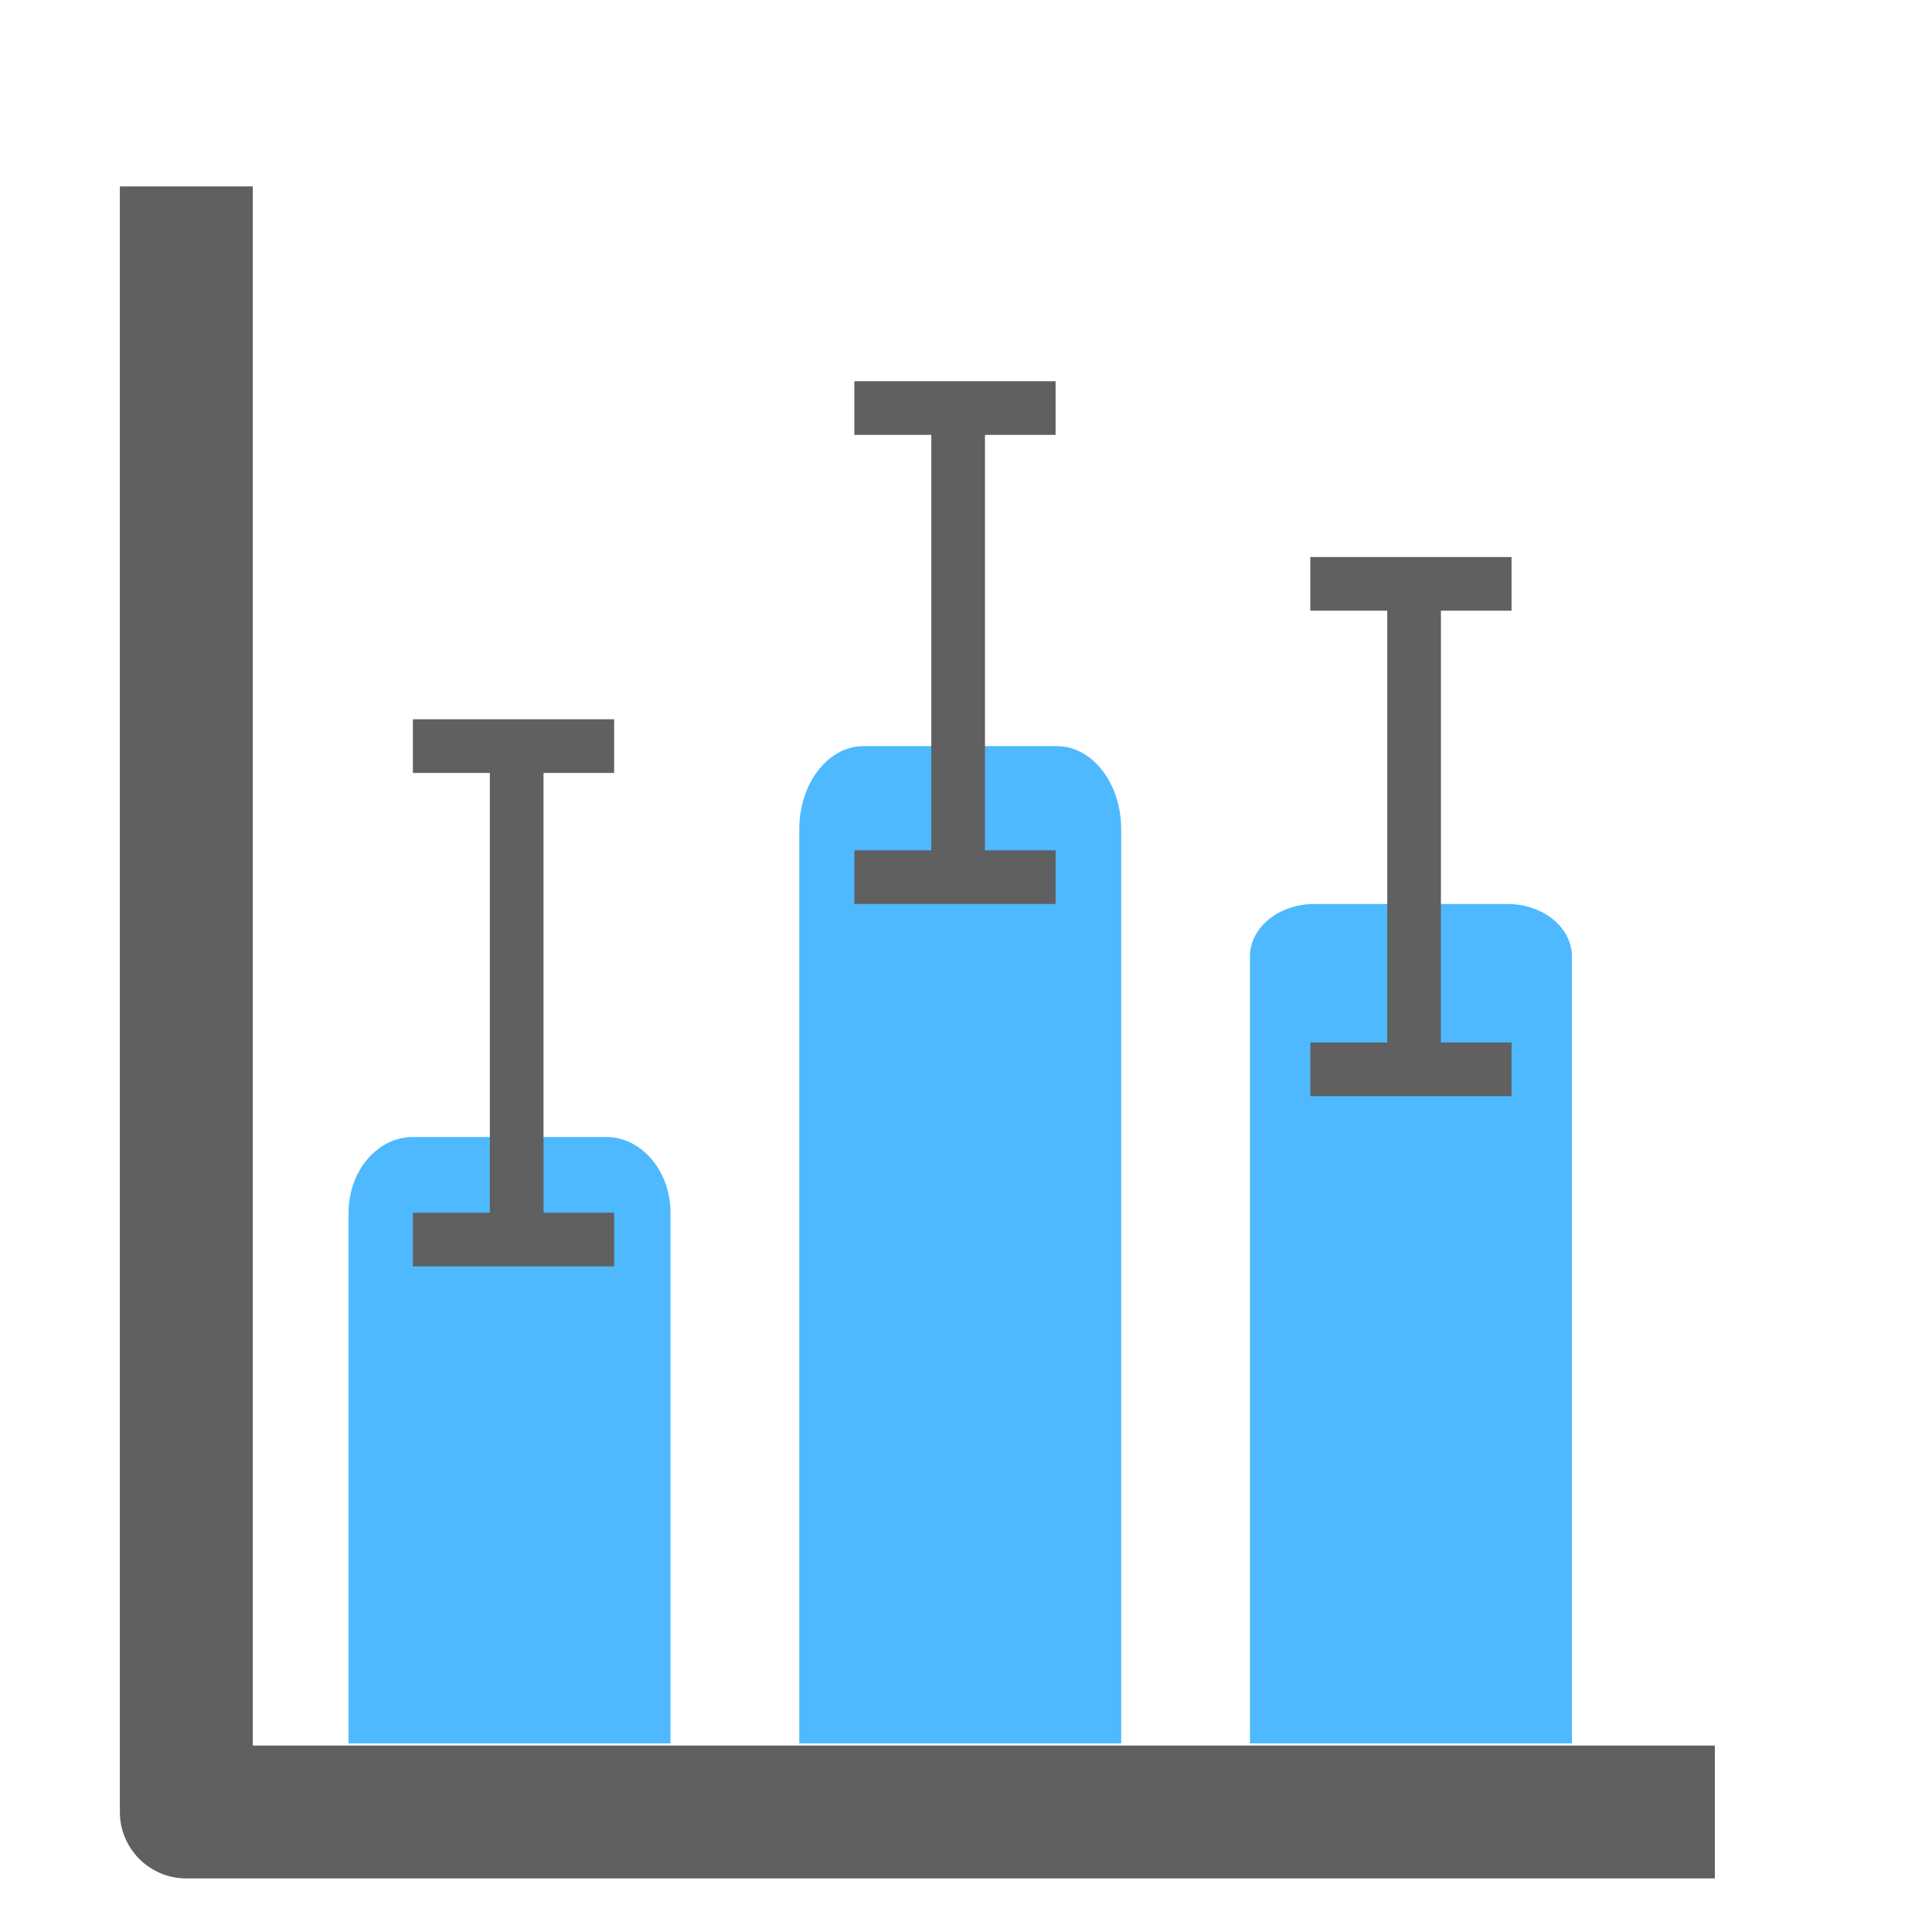
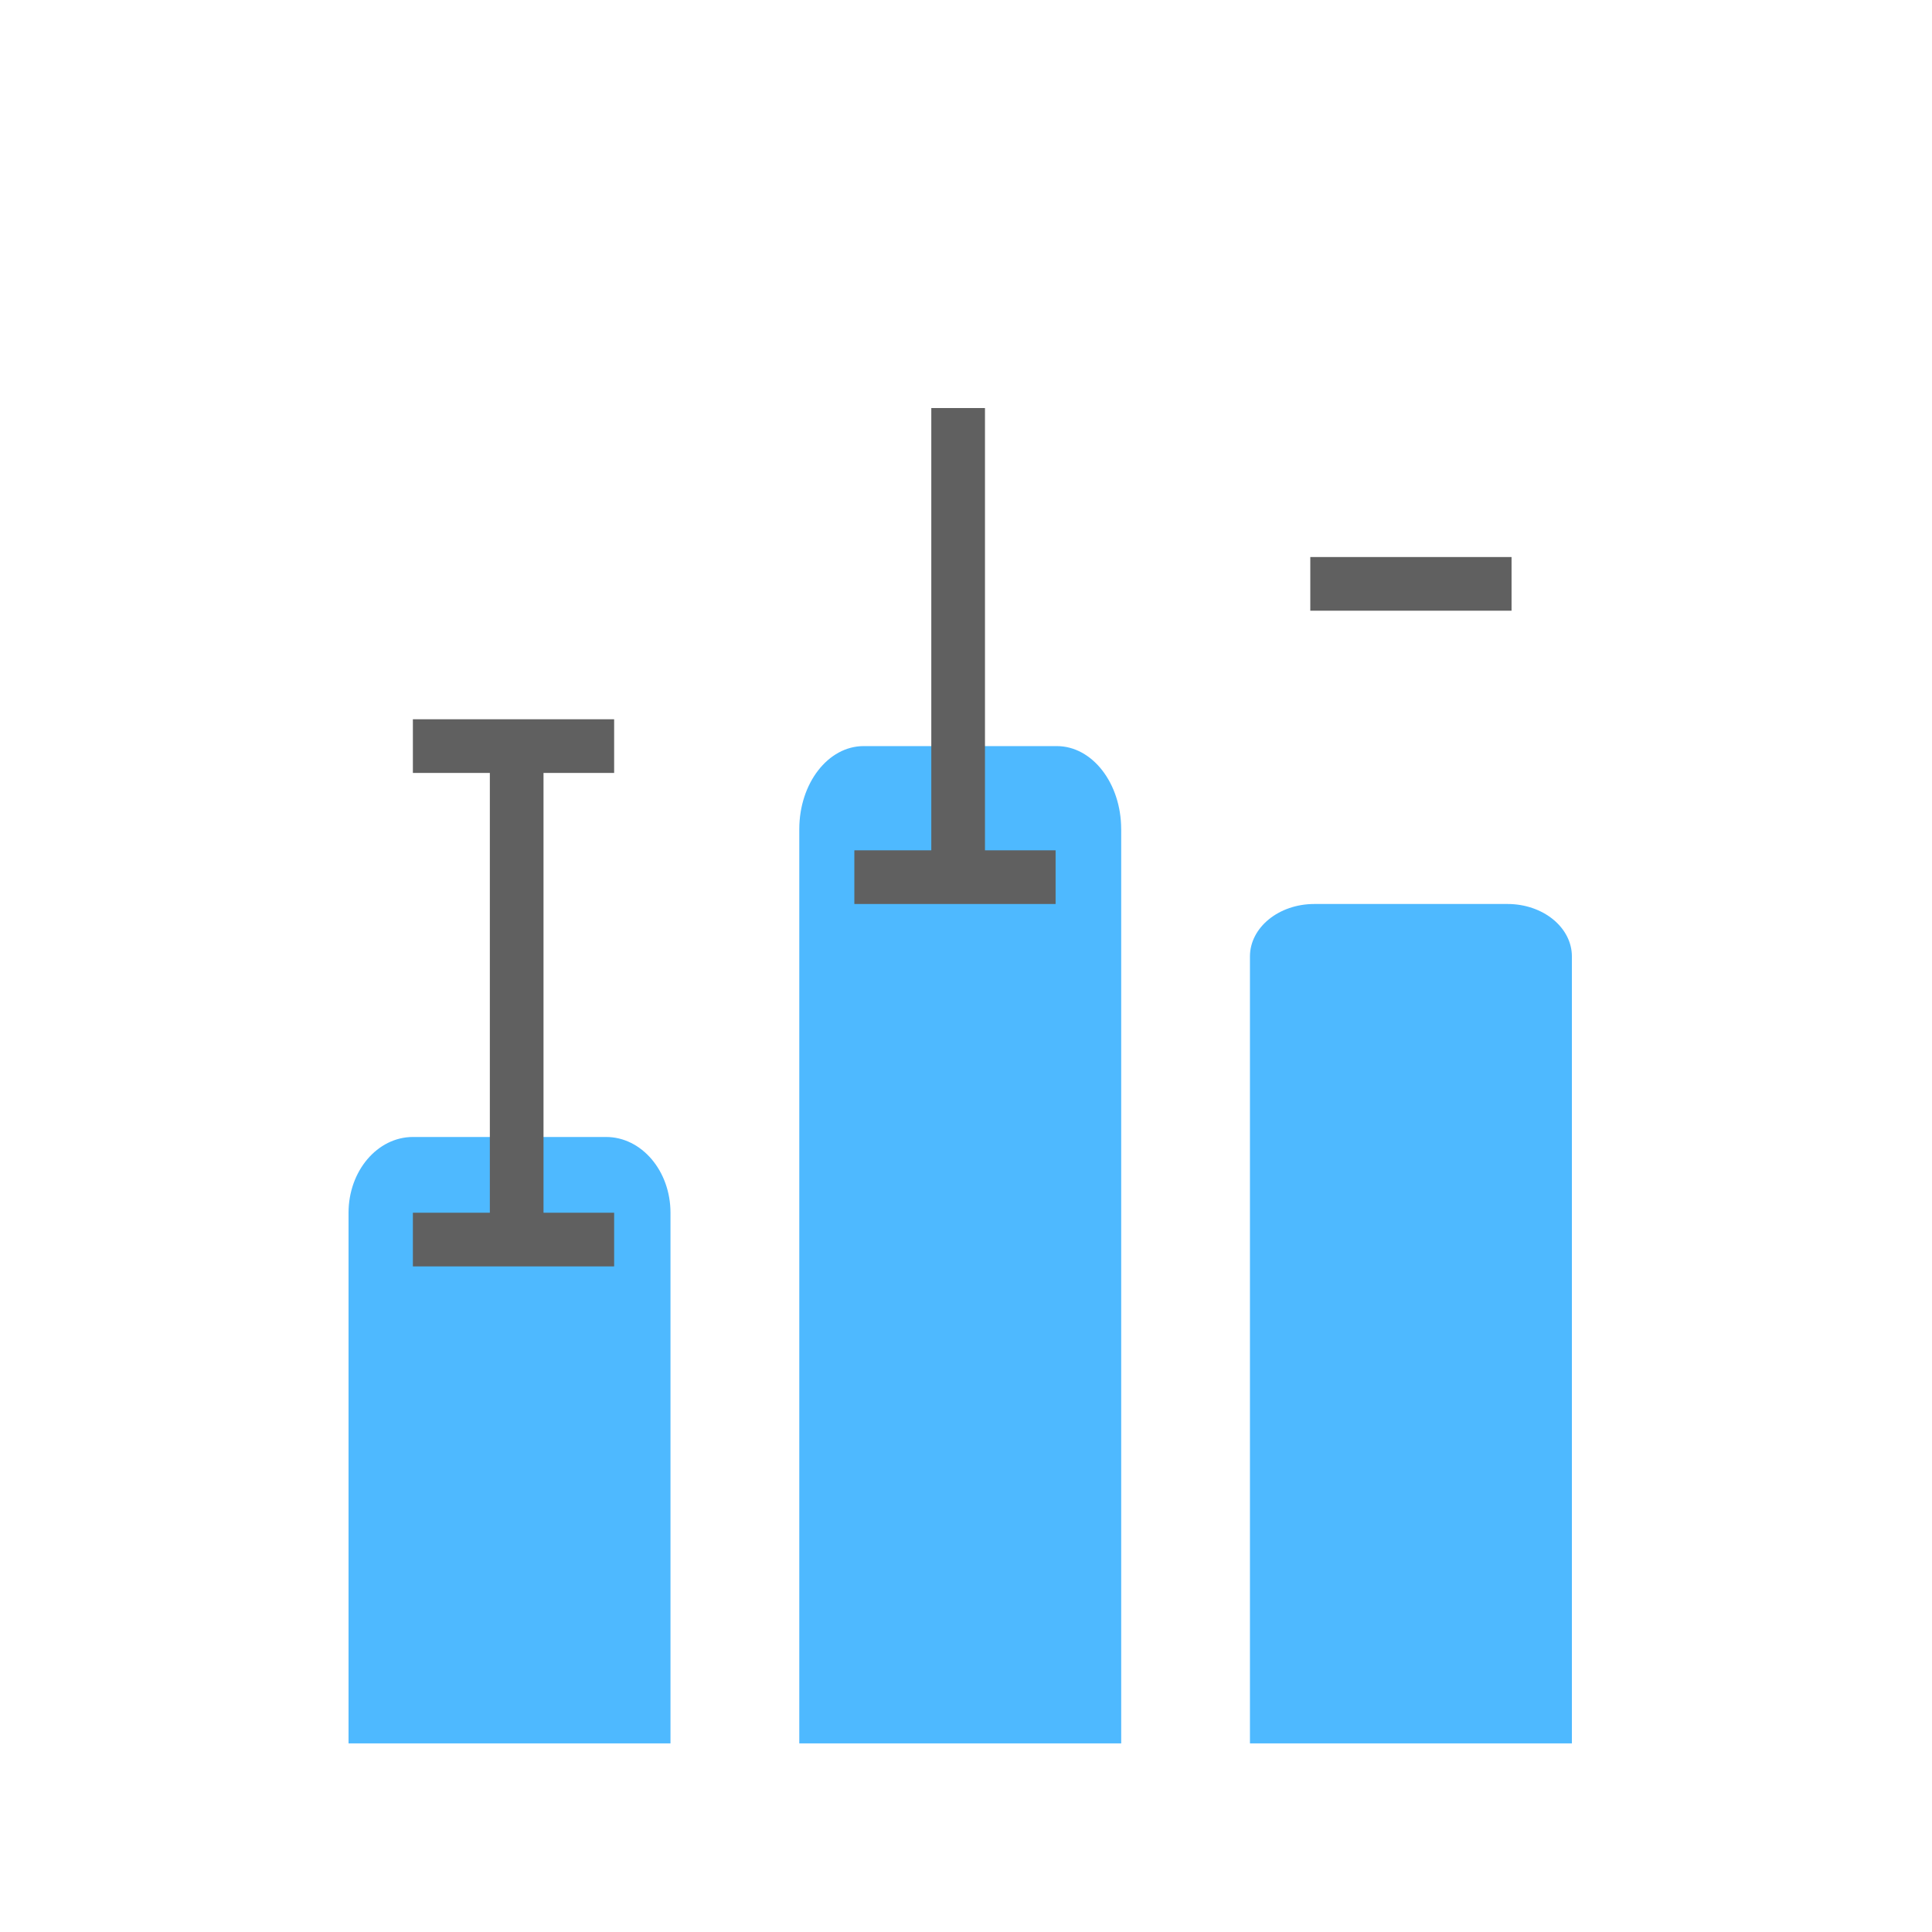
<svg xmlns="http://www.w3.org/2000/svg" version="1.1" x="0px" y="0px" width="72px" height="72px" viewBox="0 0 72 72" enable-background="new 0 0 72 72" xml:space="preserve">
  <g id="Layer_1">
</g>
  <g id="Layer_3" display="none">
</g>
  <g id="Layer_2">
    <path fill="#4EB9FF" d="M24.987,45.195c0-1.557-1.075-2.823-2.4-2.823h-7.198c-1.326,0-2.4,1.267-2.4,2.823v19.775h11.998V45.195z" />
    <path fill="#4EB9FF" d="M41.783,30.902c0-1.71-1.074-3.097-2.399-3.097h-7.198c-1.326,0-2.399,1.387-2.399,3.097v34.069h11.997   V30.902z" />
    <path fill="#4EB9FF" d="M58.58,35.645c0-1.081-1.074-1.956-2.4-1.956H48.98c-1.323,0-2.398,0.875-2.398,1.956v29.326H58.58V35.645z   " />
  </g>
  <g id="Layer_4" display="none">
    <g id="Layer_1_1_" display="inline">
      <path fill="#4EB9FF" d="M58.58,61.455c0,2.76-2.24,5-5,5H18.408c-2.761,0-5-2.24-5-5V12.747c0-2.761,2.239-5,5-5H53.58    c2.76,0,5,2.239,5,5V61.455z" />
    </g>
    <g display="inline" enable-background="new    ">
      <path fill="#FFFFFF" d="M35.374,41.625c-2.498,0-10.617,0-10.617,0l-3.894,10.699h-2.157l11.225-30.44h1.24    c0,0,3.338,9.238,6.335,17.536 M36.18,41.857c-0.054-0.15-0.084-0.232-0.084-0.232s-0.078,0-0.223,0 M25.462,39.719h9.984    l-3.8-10.929c-0.317-0.856-0.699-2.046-1.146-3.565c-0.343,1.326-0.719,2.529-1.126,3.607L25.462,39.719z" />
    </g>
    <g display="inline">
      <g id="Layer_3_3_">
        <path fill="#FFFFFF" d="M64.592,18.847c0-7.522-6.123-13.643-13.646-13.643s-13.645,6.12-13.645,13.643     c0,7.523,6.123,13.644,13.645,13.644C58.469,32.491,64.592,26.371,64.592,18.847z" />
      </g>
      <g id="Layer_3_2_">
        <path fill="#FF1800" d="M59.297,27.2c4.605-4.604,4.604-12.098,0-16.703c-4.605-4.605-12.098-4.605-16.703-0.001     c-4.605,4.605-4.604,12.098,0,16.703C47.201,31.804,54.693,31.804,59.297,27.2z M54.609,24.415l-3.516-3.517l-3.516,3.517     l-1.76-1.758l3.518-3.517l-3.518-3.516l1.76-1.758l3.516,3.516l3.516-3.516l1.758,1.758l-3.516,3.516l3.516,3.517L54.609,24.415z     " />
      </g>
    </g>
    <g id="Settings" display="inline">
      <g>
        <path fill="#FFFFFF" d="M56.191,49.281c-0.035-0.318-0.406-0.557-0.727-0.557c-1.037,0-1.957-0.609-2.344-1.551     c-0.395-0.965-0.141-2.09,0.633-2.799c0.244-0.221,0.273-0.594,0.07-0.852c-0.531-0.674-1.135-1.283-1.793-1.811     c-0.26-0.207-0.637-0.178-0.861,0.068c-0.674,0.748-1.885,1.025-2.822,0.635c-0.973-0.41-1.588-1.396-1.529-2.457     c0.021-0.334-0.223-0.623-0.555-0.662c-0.844-0.098-1.697-0.1-2.545-0.006c-0.328,0.035-0.572,0.318-0.561,0.646     c0.037,1.049-0.584,2.02-1.551,2.414c-0.924,0.379-2.127,0.104-2.801-0.639c-0.221-0.242-0.594-0.273-0.854-0.07     c-0.678,0.531-1.295,1.141-1.831,1.809c-0.209,0.26-0.179,0.637,0.067,0.861c0.789,0.713,1.042,1.848,0.634,2.824     c-0.392,0.93-1.357,1.529-2.462,1.529c-0.359-0.012-0.614,0.229-0.654,0.557c-0.1,0.85-0.102,1.715-0.005,2.572     c0.036,0.32,0.418,0.557,0.741,0.557c0.986-0.025,1.932,0.586,2.328,1.551c0.396,0.965,0.143,2.09-0.632,2.799     c-0.242,0.221-0.272,0.594-0.068,0.854c0.525,0.67,1.128,1.277,1.789,1.811c0.26,0.209,0.639,0.178,0.861-0.068     c0.678-0.75,1.889-1.025,2.822-0.635c0.977,0.408,1.59,1.396,1.531,2.455c-0.021,0.334,0.225,0.623,0.555,0.662     c0.432,0.049,0.867,0.076,1.303,0.076c0.414,0,0.828-0.023,1.242-0.07c0.328-0.035,0.572-0.318,0.561-0.646     c-0.037-1.051,0.584-2.02,1.549-2.414c0.93-0.379,2.129-0.102,2.803,0.639c0.223,0.242,0.592,0.273,0.854,0.07     c0.678-0.531,1.293-1.141,1.83-1.811c0.209-0.258,0.18-0.637-0.066-0.859c-0.789-0.713-1.043-1.848-0.635-2.822     c0.385-0.918,1.314-1.535,2.314-1.535l0.141,0.004c0.324,0.027,0.623-0.223,0.662-0.555     C56.285,51.004,56.287,50.139,56.191,49.281z M44.965,54.336c-2.082,0-3.775-1.691-3.775-3.773s1.693-3.775,3.775-3.775     c2.08,0,3.773,1.693,3.773,3.775S47.045,54.336,44.965,54.336z" />
      </g>
    </g>
  </g>
  <g id="Layer_5">
    <g>
      <line fill="none" stroke="#606060" stroke-width="2" stroke-miterlimit="10" x1="19.255" y1="27.805" x2="19.255" y2="46.195" />
      <line fill="none" stroke="#606060" stroke-width="2" stroke-miterlimit="10" x1="15.387" y1="27.805" x2="22.887" y2="27.805" />
      <line fill="none" stroke="#606060" stroke-width="2" stroke-miterlimit="10" x1="15.387" y1="46.195" x2="22.887" y2="46.195" />
    </g>
  </g>
  <g id="Layer_6">
    <g>
-       <line fill="none" stroke="#606060" stroke-width="2" stroke-miterlimit="10" x1="52.699" y1="21.759" x2="52.699" y2="39.851" />
      <line fill="none" stroke="#606060" stroke-width="2" stroke-miterlimit="10" x1="48.831" y1="21.759" x2="56.331" y2="21.759" />
-       <line fill="none" stroke="#606060" stroke-width="2" stroke-miterlimit="10" x1="48.831" y1="39.851" x2="56.331" y2="39.851" />
    </g>
    <g>
      <line fill="none" stroke="#606060" stroke-width="2" stroke-miterlimit="10" x1="35.707" y1="15.207" x2="35.707" y2="32.689" />
-       <line fill="none" stroke="#606060" stroke-width="2" stroke-miterlimit="10" x1="31.839" y1="15.207" x2="39.339" y2="15.207" />
      <line fill="none" stroke="#606060" stroke-width="2" stroke-miterlimit="10" x1="31.839" y1="32.689" x2="39.339" y2="32.689" />
    </g>
-     <path fill="#606060" d="M9.421,65.051V6.947H4.467v60.58c0,1.368,1.109,2.477,2.478,2.477h56.963v-4.953H9.421z" />
  </g>
</svg>